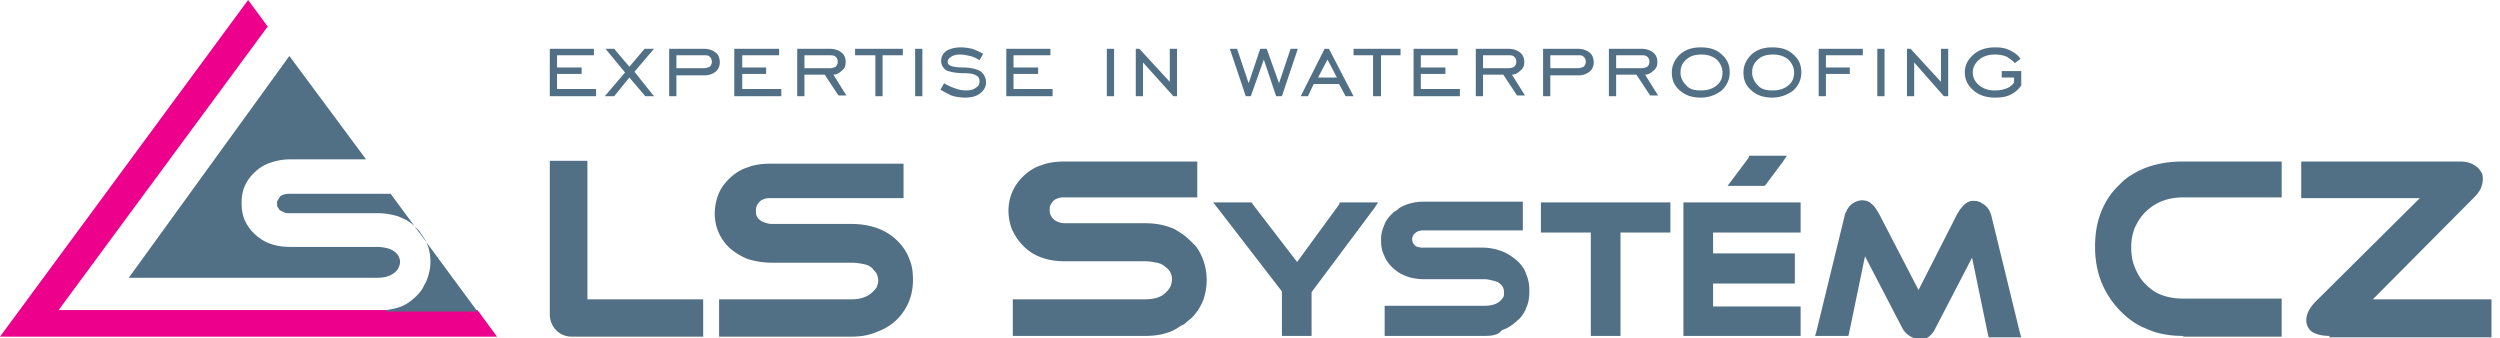
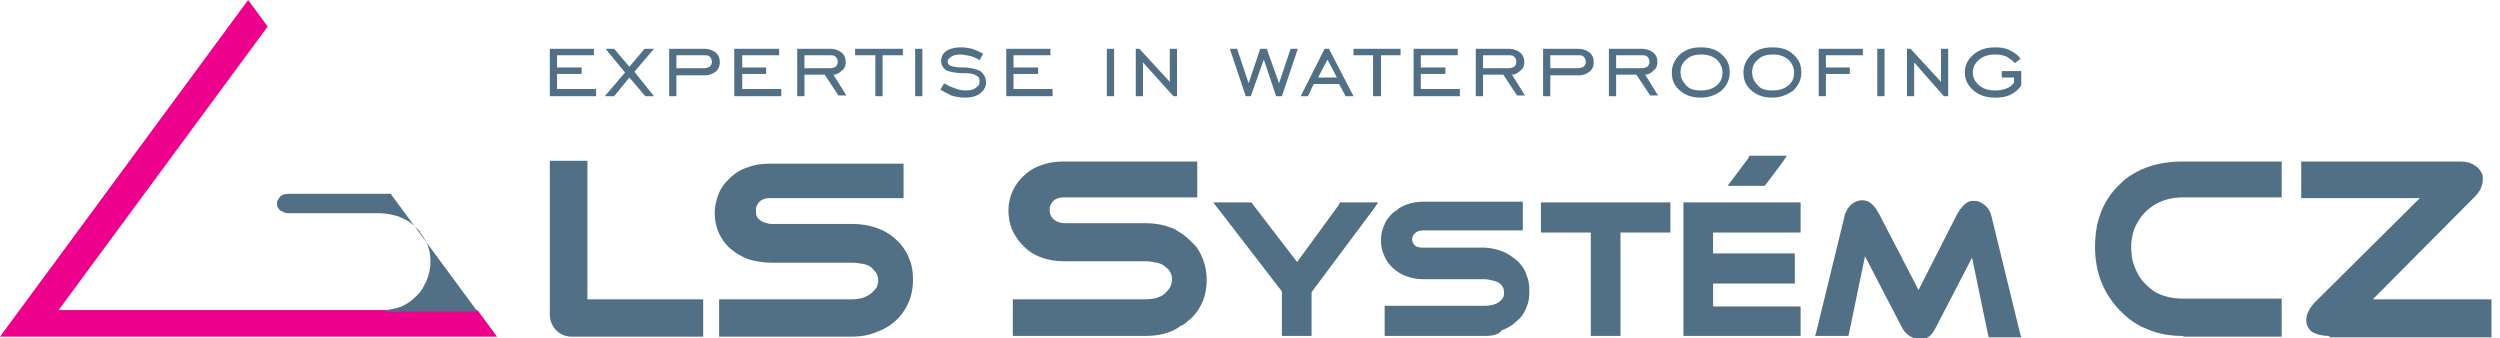
<svg xmlns="http://www.w3.org/2000/svg" width="281" height="38" fill="none">
  <g clip-path="url(#clip0)">
    <path fill-rule="evenodd" clip-rule="evenodd" d="M27.89 0l2.196 2.985-23.5 31.868h47.08l2.196 2.986H0L27.89 0z" fill="#EC008C" />
-     <path fill-rule="evenodd" clip-rule="evenodd" d="M32.526 6.293l8.619 11.618h-8.538c-.813 0-1.627.161-2.277.403-.732.242-1.301.646-1.789 1.13a4.73 4.73 0 00-1.057 1.533c-.244.564-.325 1.21-.325 1.855 0 .646.081 1.291.325 1.856a4.73 4.73 0 001.057 1.533c1.057 1.049 2.358 1.533 4.147 1.533h9.758c.406 0 .813.08 1.138.161.325.08.57.242.813.403.163.162.325.323.407.484.081.162.162.404.162.646s-.08.403-.162.645a1.515 1.515 0 01-.488.565c-.488.403-1.139.565-1.952.565h-27.89l18.052-24.93z" fill="#527085" />
    <path fill-rule="evenodd" clip-rule="evenodd" d="M43.421 34.853c.488-.08.976-.161 1.464-.322.732-.242 1.382-.727 1.952-1.291.325-.323.65-.726.813-1.13.081-.161.244-.403.325-.645.244-.646.407-1.291.407-2.017 0-1.05-.244-2.017-.814-2.824-.08-.161-.244-.323-.325-.484-.081-.162-.244-.323-.406-.484-.488-.484-.976-.888-1.627-1.13-.081-.08-.244-.08-.325-.161a7.852 7.852 0 00-2.52-.403h-9.758c-.244 0-.488 0-.65-.081l-.489-.242c-.081-.08-.162-.162-.162-.242l-.082-.08c-.08-.162-.08-.243-.08-.404 0-.162 0-.323.08-.404.082-.161.163-.242.244-.403.244-.242.65-.323 1.057-.323H43.91l9.758 13.232H43.42v-.162z" fill="#527085" />
    <path d="M261.829 37.758c-.813 0-1.382-.161-1.87-.404a1.582 1.582 0 01-.732-1.371c0-.726.407-1.452 1.139-2.178l11.627-11.538h-13.335v-4.114h17.808c.731 0 1.382.161 1.87.565.244.16.406.403.569.645.163.242.163.565.163.807 0 .322-.082.645-.244 1.049 0 .08-.082.08-.082.161a4.637 4.637 0 01-.65.807l-11.384 11.456h13.335v4.276h-18.214v-.161zm-16.425 0c-1.545 0-2.927-.242-4.147-.807-.163-.08-.407-.161-.569-.242-.976-.484-1.871-1.21-2.684-2.098-1.707-1.936-2.52-4.195-2.52-6.857 0-1.291.162-2.501.569-3.63a8.614 8.614 0 011.789-2.986l.813-.807c.325-.242.569-.484.894-.645 1.627-1.05 3.578-1.533 5.855-1.533h11.058v4.034h-11.058c-1.789 0-3.171.565-4.31 1.694-.488.484-.813 1.049-1.138 1.694a6.018 6.018 0 00-.407 2.098c0 .807.082 1.533.326 2.178.244.646.569 1.291 1.057 1.856l.488.484c.162.161.325.242.487.403.895.646 2.115.969 3.497.969h11.058v4.276h-11.058v-.081zm-31.631-.968l-4.147-7.987-1.789 8.632-.081.323h-3.741l.163-.565 3.171-12.989c0-.161.082-.242.163-.403.081-.162.081-.242.162-.323.326-.565.895-.888 1.545-.968.407 0 .814.08 1.139.403.325.242.569.646.894 1.21l4.391 8.472 4.31-8.472c.081-.161.162-.242.244-.403.081-.161.162-.242.244-.323.488-.645.975-.887 1.545-.807.162 0 .244 0 .406.081.163 0 .244.08.325.162.57.242.976.806 1.139 1.532l3.171 12.99.163.565h-3.659l-.082-.323-1.789-8.633-4.147 7.987c-.406.807-.975 1.21-1.707 1.21-.976-.16-1.626-.564-2.033-1.371zm-21.223-2.34h9.839v3.308h-13.173V22.752h13.173v3.388h-9.839v2.34h9.189v3.388h-9.189v2.582zm-10.408-8.31v11.618h-3.334V26.14h-5.61v-3.389h14.555v3.389h-5.611zm-15.287 11.618h-11.221v-3.389h11.221c.732 0 1.301-.16 1.708-.484.162-.161.325-.322.406-.484.082-.161.082-.323.082-.565 0-.403-.163-.726-.488-.968-.163-.161-.407-.242-.732-.322-.325-.081-.651-.162-.976-.162h-6.749c-1.545 0-2.765-.484-3.659-1.371-.407-.404-.732-.888-.894-1.372-.244-.484-.326-1.049-.326-1.613 0-.565.082-1.13.326-1.614 0-.08.081-.161.081-.242.162-.403.488-.807.813-1.13.163-.16.244-.242.407-.322.162-.08.325-.242.406-.323.813-.484 1.708-.726 2.765-.726h11.14v3.227h-11.14c-.407 0-.732.08-.976.323l-.081.08-.082.081c-.081.162-.162.323-.162.484 0 .242.081.484.244.646l.081.08.081.081c.163.08.488.161.732.161h6.749c.813 0 1.545.162 2.196.404.65.242 1.219.645 1.789 1.13.487.483.813.967.975 1.532.244.565.326 1.13.326 1.856 0 .645-.082 1.29-.326 1.775 0 .08-.081.161-.081.242-.244.484-.488.887-.894 1.21-.488.484-1.058.888-1.789 1.13-.407.564-1.139.645-1.952.645zm-19.84 0h-2.928v-5.002l-7.155-9.278-.569-.727h4.309l.163.242 4.96 6.455 4.716-6.454.081-.242h4.31l-.488.726-6.993 9.358v4.922h-.406zm-18.296 0h-14.88v-4.115h14.88c.488 0 .976-.08 1.301-.161.081 0 .163-.08.163-.08.325-.081.569-.243.813-.485s.406-.403.569-.726c.081-.242.163-.484.163-.807a1.58 1.58 0 00-.732-1.371c-.244-.242-.569-.404-.976-.484-.406-.081-.813-.162-1.382-.162h-8.945c-1.951 0-3.578-.565-4.716-1.775-.569-.564-.894-1.13-1.22-1.775a6.018 6.018 0 01-.406-2.097c0-1.533.569-2.824 1.626-3.873.569-.565 1.301-1.049 2.114-1.29.813-.323 1.708-.404 2.684-.404h14.799v4.034h-14.799c-.326 0-.57 0-.814.08-.243.081-.406.162-.569.323a1.692 1.692 0 00-.325.484c-.081.162-.081.323-.081.565 0 .403.162.726.406.968.326.323.813.484 1.383.484h8.944c1.057 0 2.033.162 2.846.484.325.081.569.242.813.404.569.323.976.645 1.464 1.13l.488.483c.162.162.244.323.406.565.569.968.895 2.098.895 3.308 0 .887-.163 1.613-.407 2.34-.081.08-.081.242-.162.322-.244.565-.651 1.13-1.139 1.614-.162.161-.406.323-.569.484a1.777 1.777 0 01-.651.403c-1.057.807-2.439 1.13-3.984 1.13zm65.945-17.508l1.871-2.5.081-.243h4.228l-.488.726-1.87 2.502-.163.16h-4.146l.487-.645zM95.706 37.839h-14.88v-4.196h14.88c.976 0 1.707-.242 2.277-.726.244-.242.406-.403.569-.645.081-.242.162-.484.162-.726s-.08-.565-.162-.726c-.082-.242-.325-.404-.488-.646-.244-.242-.57-.403-.976-.484-.406-.08-.813-.161-1.382-.161H86.76c-.975 0-1.87-.162-2.683-.404a7.073 7.073 0 01-2.114-1.29c-1.057-1.05-1.626-2.34-1.626-3.873 0-.726.162-1.452.406-2.098.244-.645.65-1.21 1.22-1.775.57-.564 1.3-1.048 2.114-1.29.813-.323 1.708-.404 2.683-.404h14.799v3.873H86.761c-.325 0-.569 0-.813.08-.244.081-.406.162-.569.323a1.687 1.687 0 00-.325.484c-.082.162-.082.323-.082.565 0 .161 0 .403.082.565.081.161.162.322.325.403.163.161.325.242.57.323.243.08.487.161.812.161h8.945c1.057 0 2.033.161 2.927.484a6.108 6.108 0 012.277 1.452c.569.565 1.057 1.291 1.301 2.017.325.727.407 1.533.407 2.34 0 1.694-.57 3.147-1.708 4.357a6.108 6.108 0 01-2.277 1.452c-.894.403-1.87.565-2.927.565zm-33.908-2.501V18.072h4.228v15.571h13.011v4.196h-14.8c-1.382 0-2.439-1.13-2.439-2.501zm0-24.527V5.486h4.96v.726h-4.147v1.372h2.765v.726H62.61v1.694h4.391v.807h-5.204zm6.18 0l2.277-2.662-2.196-2.663h.976l1.708 2.017 1.707-2.017h1.057l-2.195 2.582 2.195 2.743h-.975l-1.79-2.097-1.707 2.097h-1.057zm8.05-2.34v2.34h-.813V5.486h3.903c.57 0 .976.162 1.3.404.326.242.489.645.489 1.13 0 .403-.163.806-.488 1.048a2.007 2.007 0 01-1.22.403h-3.171zm0-.806h3.09c.244 0 .488-.081.65-.162a.73.73 0 00.244-.564.73.73 0 00-.244-.565c-.162-.162-.325-.162-.65-.162h-3.09v1.453zm6.505 3.146V5.486h5.042v.726h-4.147v1.372h2.683v.726h-2.683v1.694h4.39v.807h-5.285zm7.887-2.34v2.34h-.813V5.486h3.66c.569 0 .975.162 1.3.404.326.242.488.645.488 1.049 0 .403-.08.726-.406.968-.244.242-.57.484-.976.484l1.464 2.34h-.895l-1.545-2.34h-2.276v.08zm0-.806h2.846c.326 0 .488-.081.651-.162a.73.73 0 00.244-.564.73.73 0 00-.244-.565c-.163-.162-.407-.162-.65-.162H90.42v1.453zm7.97 3.146V6.212h-2.278v-.726h5.367v.726h-2.276v4.6h-.814zm5.285-5.325h-.813v5.325h.813V5.486zm2.033 4.599l.406-.726c.407.242.732.403 1.22.564.406.162.813.242 1.219.242.488 0 .895-.08 1.139-.322.325-.162.406-.404.406-.726 0-.323-.162-.565-.406-.646-.244-.161-.651-.242-1.301-.242-.976 0-1.626-.161-2.033-.323-.325-.242-.569-.564-.569-1.048 0-.484.162-.807.569-1.13.407-.242.976-.403 1.626-.403.488 0 .895.08 1.301.161.407.161.813.323 1.22.565l-.407.726a3.084 3.084 0 00-1.057-.484c-.406-.08-.731-.162-1.138-.162-.407 0-.732.081-.976.243-.244.16-.406.322-.406.564 0 .242.162.404.406.484.244.081.651.162 1.301.162.813 0 1.464.161 1.952.403.406.323.65.726.65 1.291 0 .484-.244.887-.65 1.21-.407.323-.976.484-1.708.484-.488 0-1.057-.08-1.545-.242a18.746 18.746 0 01-1.219-.645zm7.399.726V5.486h4.96v.726h-4.147v1.372h2.765v.726h-2.765v1.694h4.391v.807h-5.204zm12.116-5.325h-.813v5.325h.813V5.486zm2.439 5.325V5.486h.407l3.415 3.712V5.486h.813v5.325h-.407l-3.415-3.792v3.792h-.813zm12.36 0l-1.789-5.325h.813l1.301 3.873 1.301-3.873h.732l1.382 3.873 1.301-3.873h.813l-1.789 5.325h-.65l-1.382-4.114-1.464 4.114h-.569zm6.18 0l2.683-5.325h.488l2.765 5.325h-.895l-.732-1.371h-2.846l-.65 1.371h-.813zm1.951-2.097h2.114l-1.057-2.017-1.057 2.017zm6.18 2.097V6.212h-2.196v-.726h5.286v.726h-2.196v4.6h-.894zm4.553 0V5.486h4.961v.726H159.7v1.372h2.764v.726H159.7v1.694h4.391v.807h-5.205zm7.807-2.34v2.34h-.814V5.486h3.659c.57 0 .976.162 1.302.404.325.242.487.645.487 1.049 0 .403-.081.726-.406.968-.244.242-.569.484-.976.484l1.464 2.34h-.895l-1.545-2.34h-2.276v.08zm0-.806h2.845c.326 0 .488-.081.651-.162a.729.729 0 00.244-.564.729.729 0 00-.244-.565c-.163-.162-.407-.162-.651-.162h-2.845v1.453zm7.562.806v2.34h-.813V5.486h3.903c.569 0 .975.162 1.301.404.325.242.488.645.488 1.13 0 .403-.163.806-.488 1.048a2.01 2.01 0 01-1.22.403h-3.171zm0-.806h3.09c.244 0 .488-.081.65-.162a.729.729 0 00.244-.564.729.729 0 00-.244-.565c-.162-.162-.325-.162-.65-.162h-3.09v1.453zm7.399.806v2.34h-.813V5.486h3.659c.569 0 .976.162 1.301.404.325.242.488.645.488 1.049 0 .403-.081.726-.406.968-.244.242-.57.484-.976.484l1.463 2.34h-.894l-1.545-2.34h-2.277v.08zm0-.806h2.846c.325 0 .488-.081.651-.162a.732.732 0 00.244-.564.732.732 0 00-.244-.565c-.163-.162-.407-.162-.651-.162h-2.846v1.453zm9.514 3.307c-.976 0-1.708-.242-2.358-.806-.651-.565-.895-1.21-.895-2.018 0-.806.326-1.452.895-2.016.65-.565 1.382-.807 2.358-.807.976 0 1.789.242 2.358.806.65.565.894 1.21.894 2.017 0 .807-.325 1.453-.894 2.018-.651.483-1.382.806-2.358.806zm0-.806c.732 0 1.301-.162 1.789-.565.488-.404.65-.888.65-1.453 0-.564-.244-1.048-.65-1.452-.488-.403-1.057-.564-1.708-.564-.732 0-1.301.16-1.707.564-.488.404-.651.888-.651 1.452 0 .565.244 1.05.651 1.453.325.403.894.564 1.626.564zm8.05.806c-.976 0-1.708-.242-2.358-.806-.651-.565-.895-1.21-.895-2.018 0-.806.326-1.452.895-2.016.65-.565 1.382-.807 2.358-.807.976 0 1.789.242 2.358.806.65.565.894 1.21.894 2.017 0 .807-.325 1.453-.894 2.018-.651.483-1.464.806-2.358.806zm0-.806c.732 0 1.301-.162 1.789-.565.488-.404.65-.888.65-1.453 0-.564-.244-1.048-.65-1.452-.488-.403-1.057-.564-1.708-.564-.732 0-1.301.16-1.707.564-.488.404-.651.888-.651 1.452 0 .565.244 1.05.651 1.453.325.403.894.564 1.626.564zm6.017-1.856v2.501h-.813V5.486h4.96v.726h-4.147v1.372h2.683v.726h-2.683zm6.586-2.824h-.813v5.325h.813V5.486zm2.521 5.325V5.486h.407l3.415 3.712V5.486h.813v5.325h-.488l-3.334-3.792v3.792h-.813zm10.652-2.098v-.726h2.196v1.614a3.037 3.037 0 01-1.22 1.048c-.488.243-1.057.323-1.708.323-.975 0-1.789-.242-2.439-.806-.651-.565-.976-1.21-.976-2.018 0-.806.325-1.452.976-2.016.65-.565 1.464-.807 2.439-.807.651 0 1.139.08 1.627.322s.894.484 1.219.969l-.65.484c-.244-.323-.569-.484-.895-.726a3.392 3.392 0 00-1.301-.242c-.731 0-1.301.16-1.789.564-.487.404-.731.888-.731 1.452 0 .565.244 1.05.731 1.453.488.403 1.058.564 1.789.564.488 0 .895-.08 1.301-.242a1.69 1.69 0 00.814-.645v-.565h-1.383z" fill="#527085" />
  </g>
  <defs>
    <clipPath id="clip0">
      <path fill="#fff" d="M0 0h280.043v38H0z" />
    </clipPath>
  </defs>
</svg>